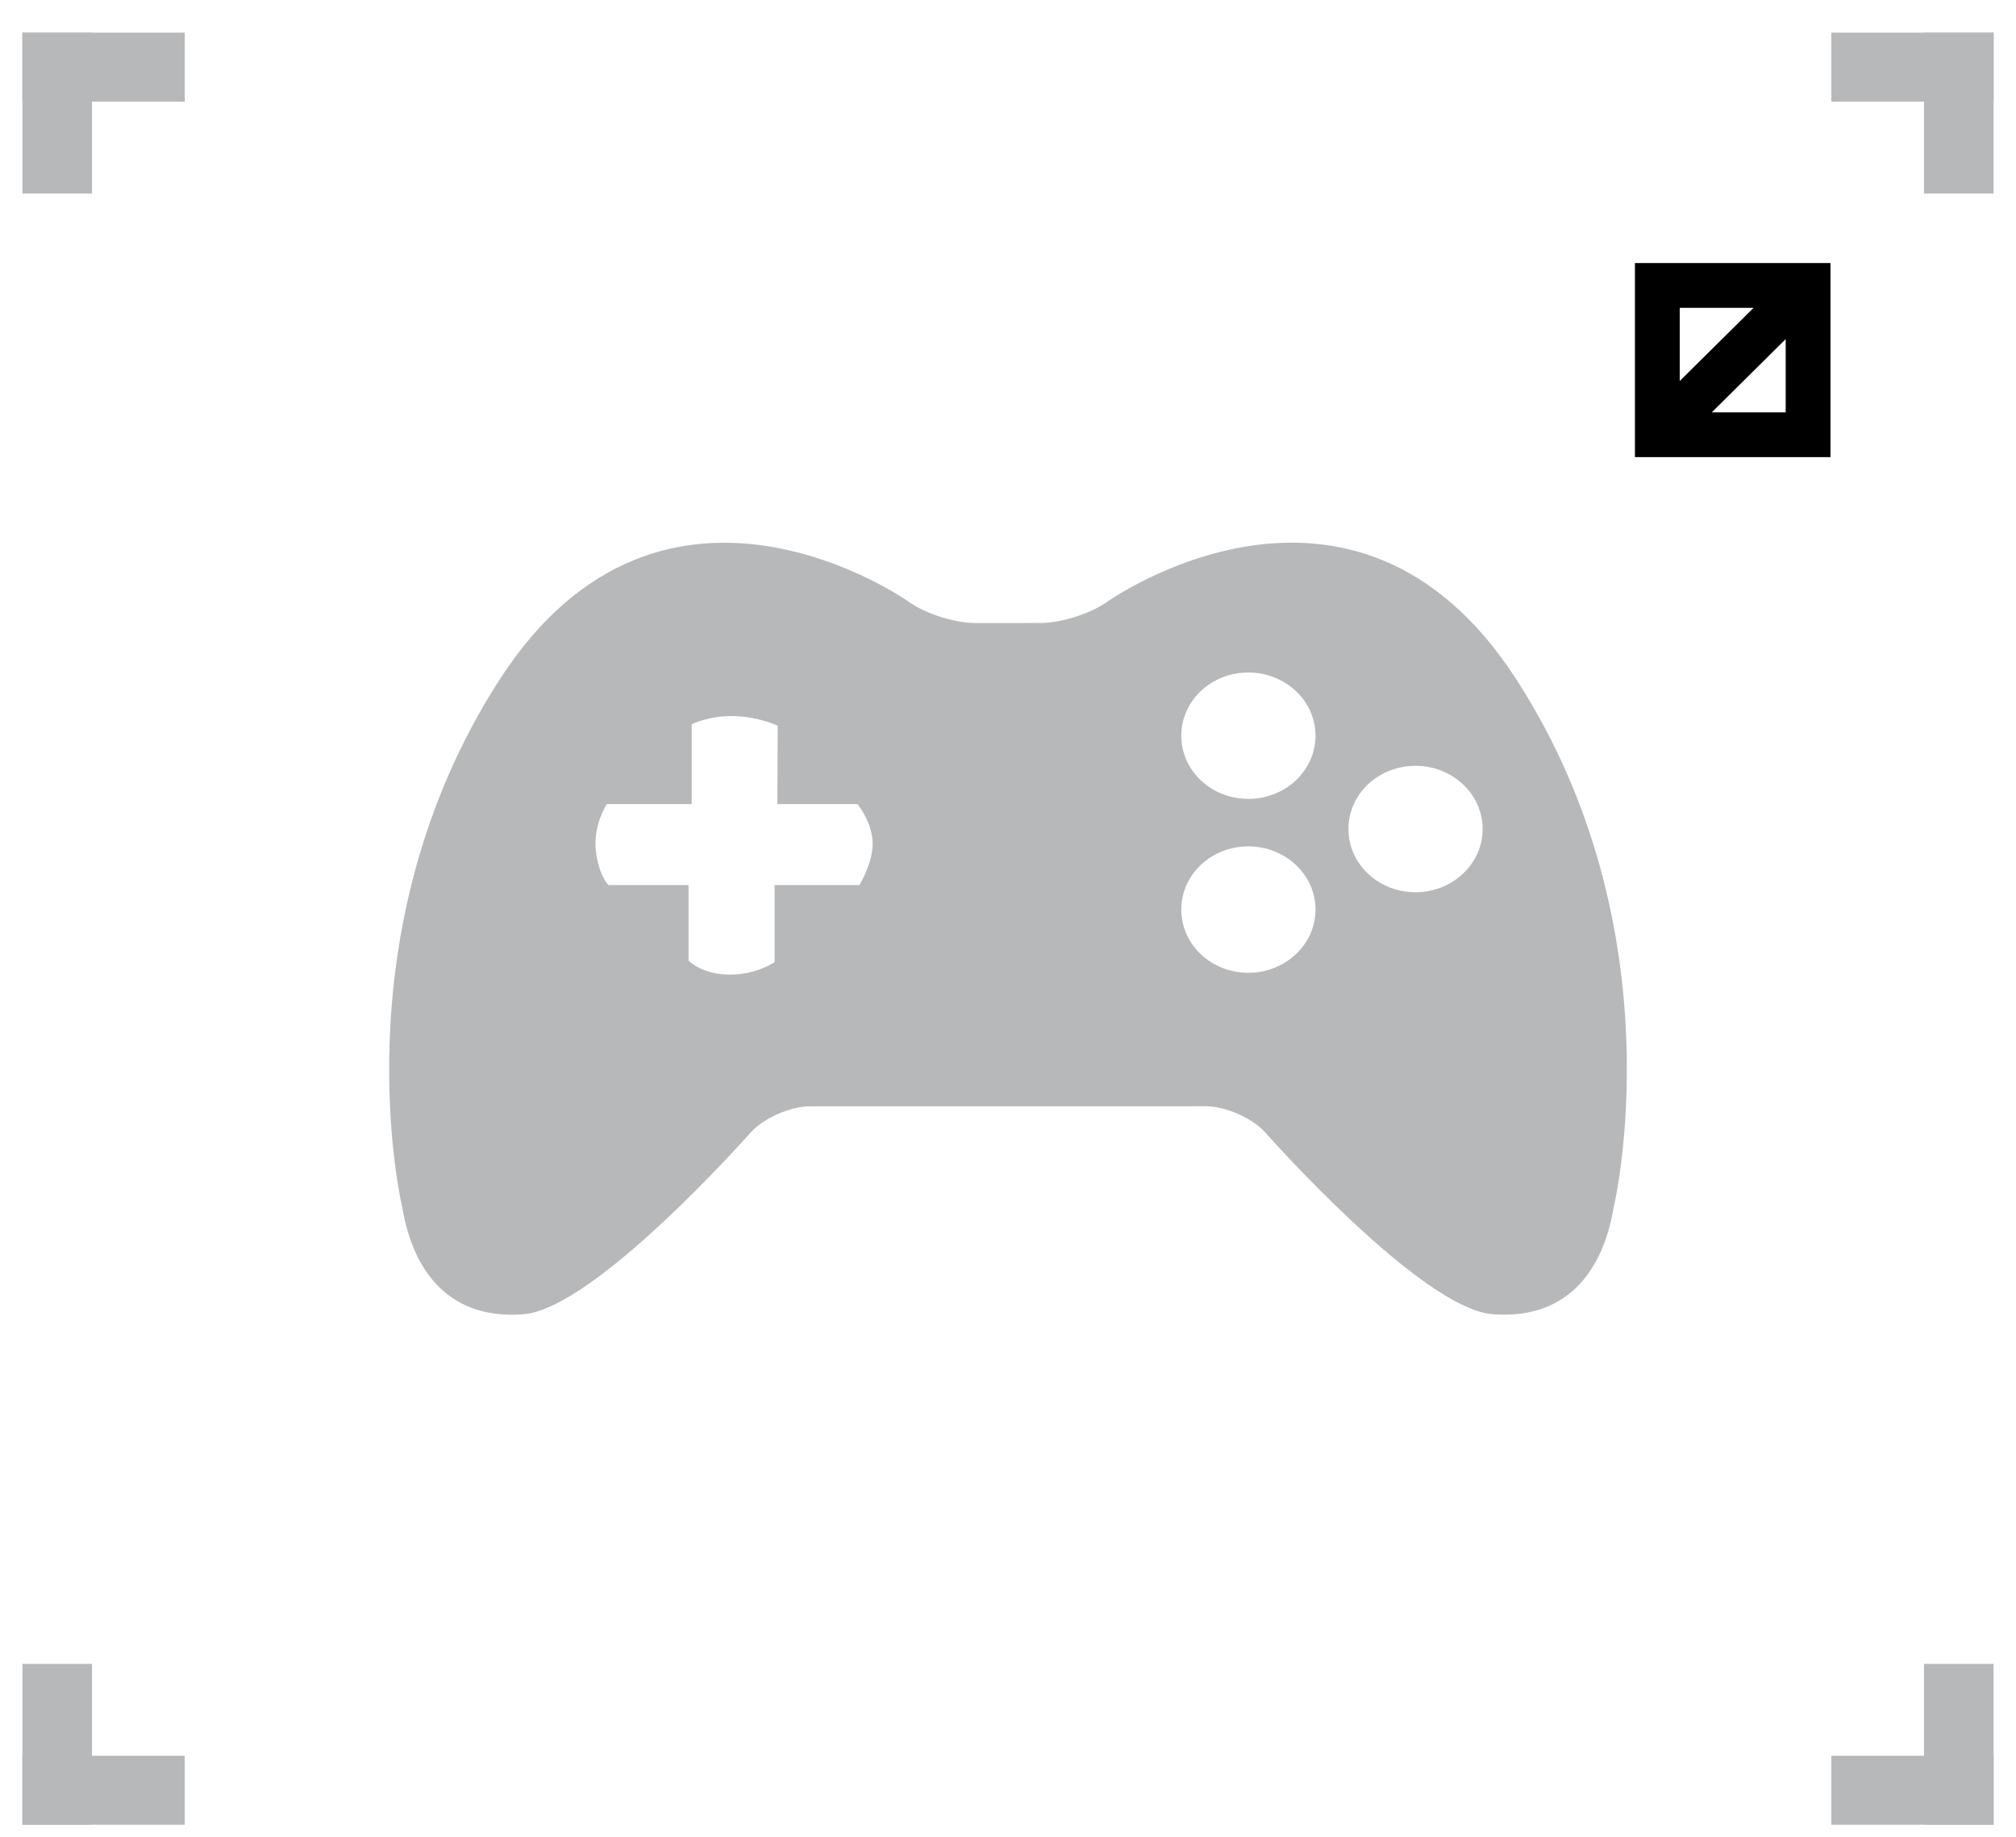
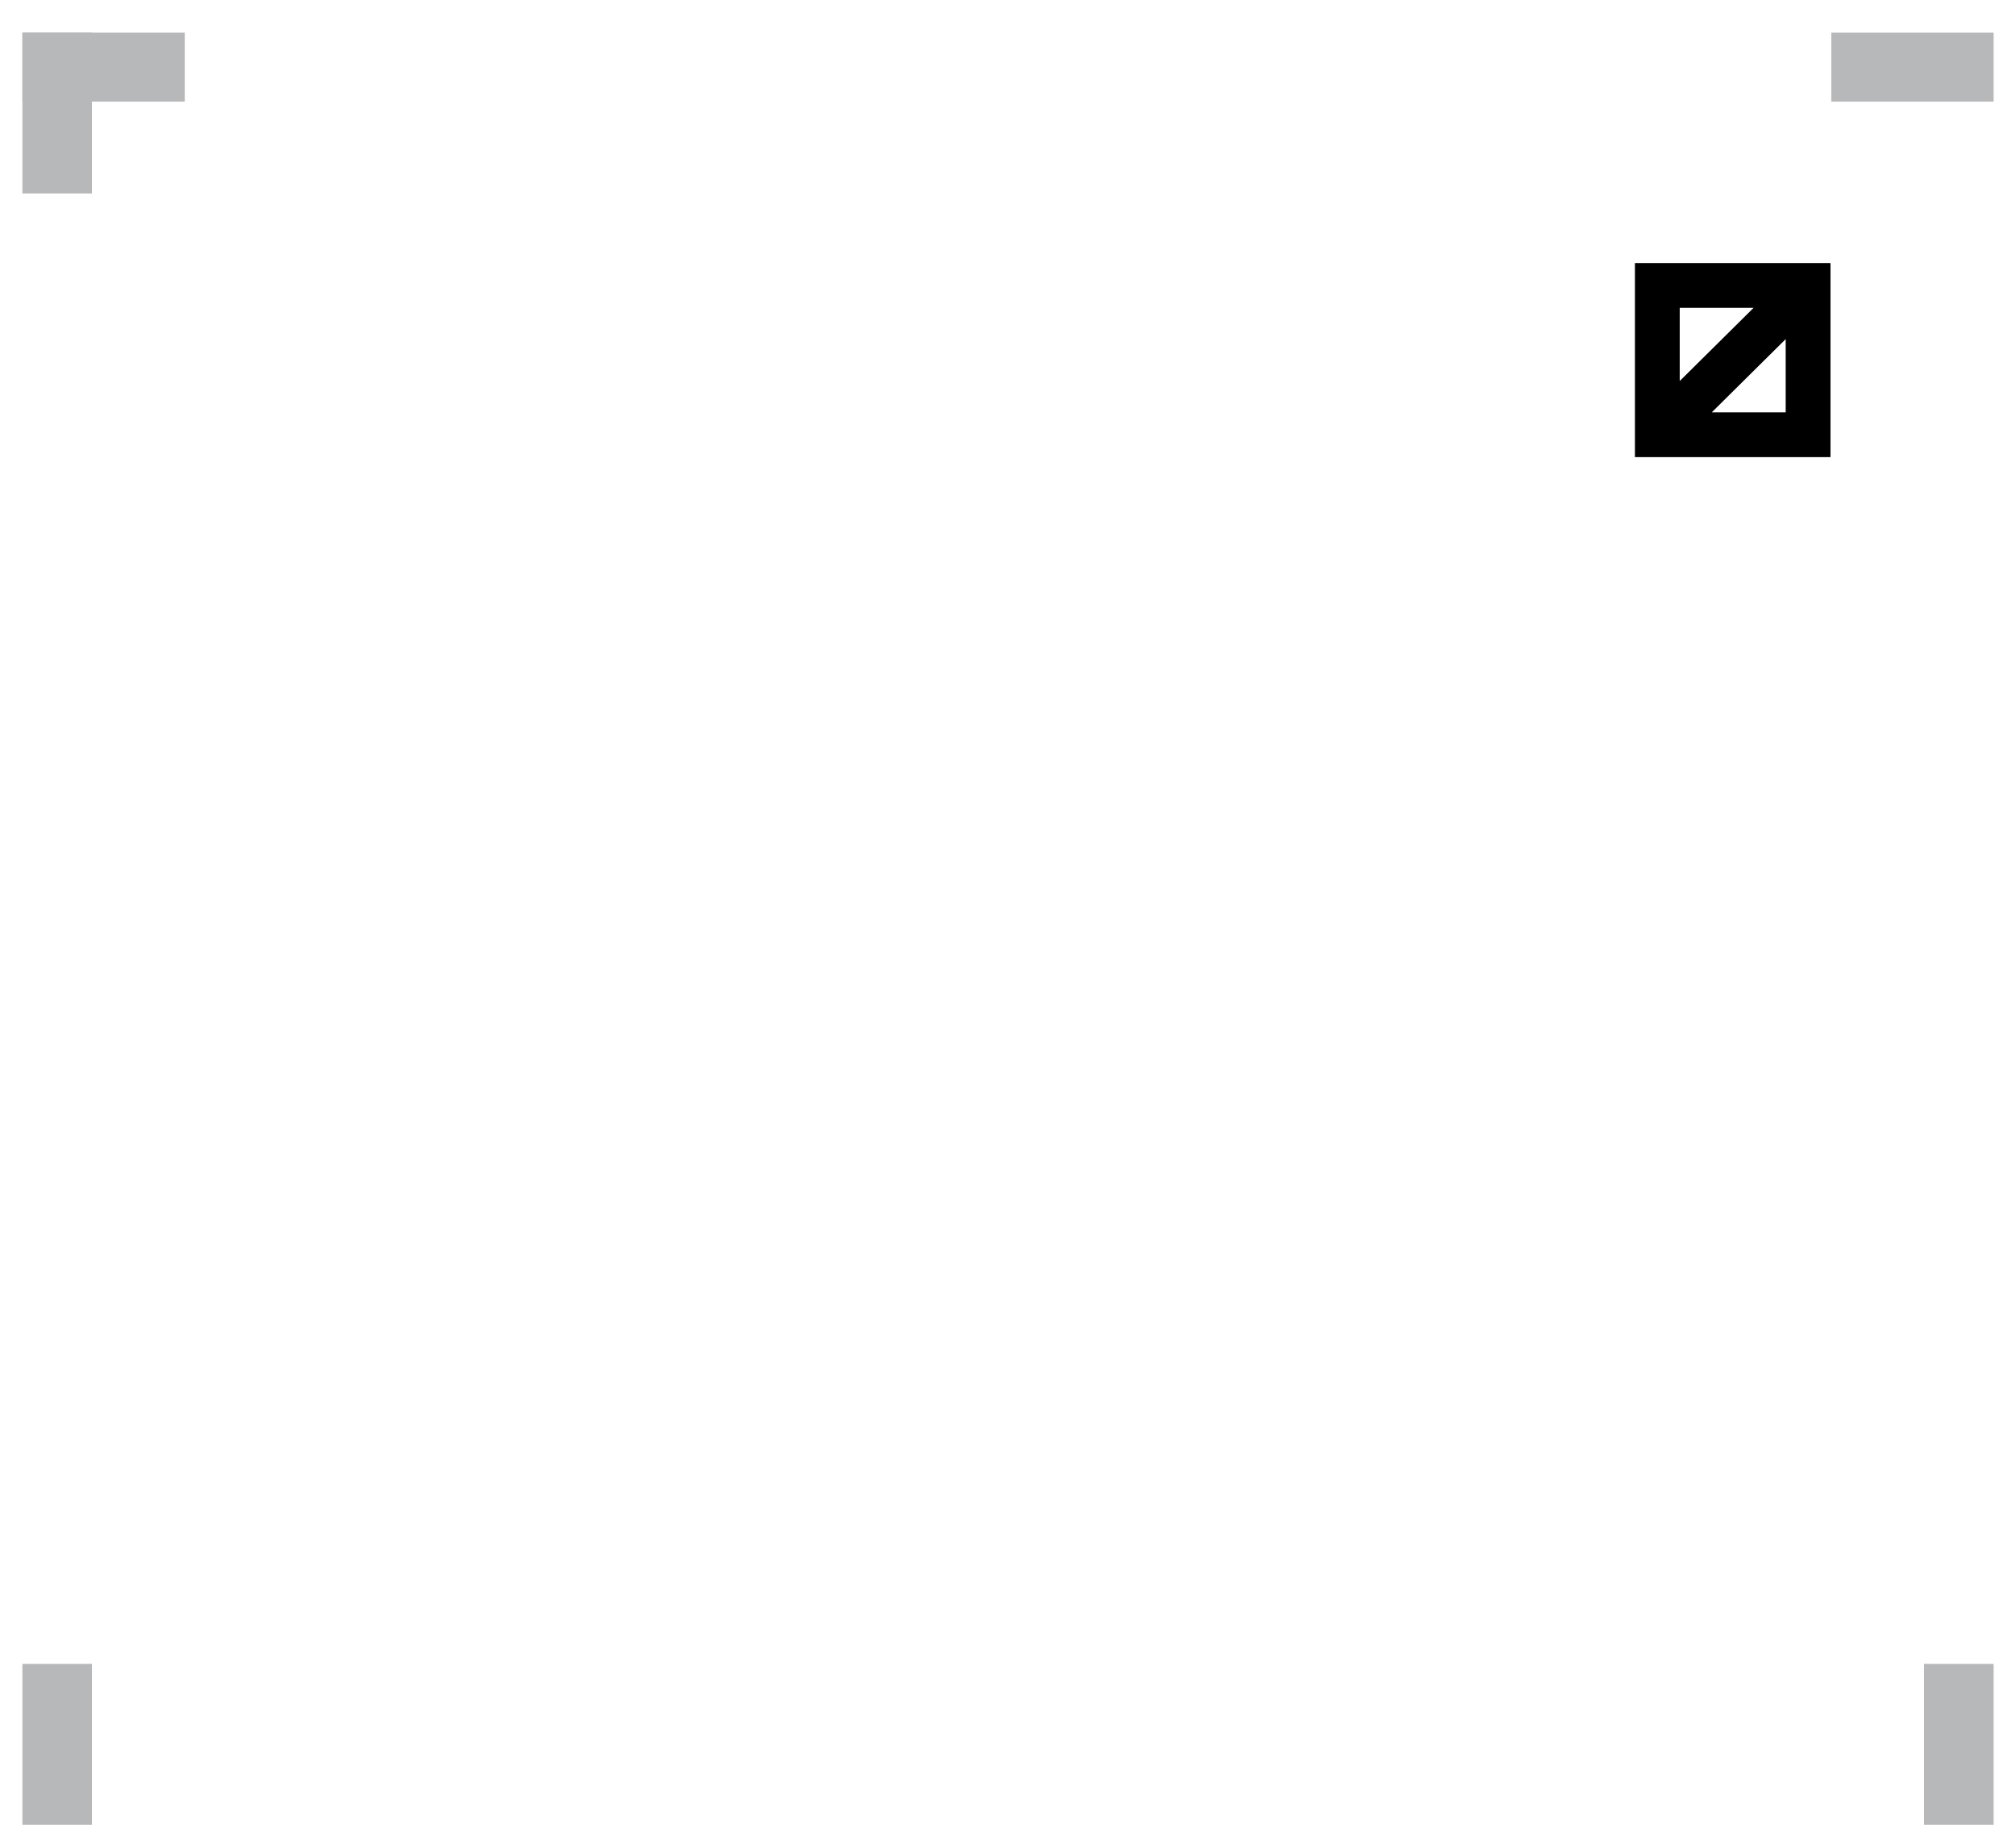
<svg xmlns="http://www.w3.org/2000/svg" width="45" height="41" viewBox="0 0 45 41" fill="none">
  <path d="M0.5 0.729H2.053V4.319H0.5V0.729Z" fill="#B7B8B9" />
  <path d="M0.5 2.268V0.729L4.124 0.729V2.268L0.5 2.268Z" fill="#B7B8B9" />
  <path d="M0.5 40.73H2.053V37.14H0.5V40.73Z" fill="#B7B8B9" />
-   <path d="M0.5 39.191V40.73L4.124 40.73V39.191L0.5 39.191Z" fill="#B7B8B9" />
-   <path d="M44.5 0.729H42.947V4.319H44.5V0.729Z" fill="#B7B8B9" />
  <path d="M44.5 2.268V0.729L40.877 0.729V2.268L44.5 2.268Z" fill="#B7B8B9" />
  <path d="M44.5 40.73H42.947V37.14H44.5V40.73Z" fill="#B7B8B9" />
-   <path d="M44.5 39.191V40.73L40.877 40.73V39.191L44.5 39.191Z" fill="#B7B8B9" />
  <path d="M40.238 6.49L37.114 9.585M36.994 6.371H40.359V9.704H36.994V6.371Z" stroke="black" />
-   <path d="M33.844 15.16C30.195 9.515 24.698 13.443 24.698 13.443C24.341 13.696 23.684 13.905 23.237 13.906L21.765 13.907C21.318 13.907 20.66 13.699 20.304 13.445C20.304 13.445 14.807 9.516 11.157 15.162C7.509 20.806 8.979 26.952 8.979 26.952C9.236 28.457 10.085 29.461 11.688 29.335C13.285 29.21 16.753 25.282 16.753 25.282C17.04 24.959 17.64 24.694 18.085 24.694L26.913 24.693C27.359 24.693 27.959 24.957 28.245 25.281C28.245 25.281 31.713 29.208 33.313 29.334C34.913 29.46 35.764 28.455 36.02 26.951C36.02 26.951 37.493 20.805 33.844 15.16ZM19.183 19.756H17.29V21.474C17.29 21.474 16.889 21.762 16.269 21.755C15.65 21.746 15.369 21.44 15.369 21.44V19.756H13.582C13.582 19.756 13.359 19.541 13.299 18.974C13.24 18.407 13.546 17.948 13.546 17.948H15.439V16.166C15.439 16.166 15.828 15.969 16.388 15.984C16.949 16.001 17.36 16.199 17.36 16.199L17.352 17.948H19.14C19.14 17.948 19.452 18.325 19.477 18.781C19.503 19.238 19.183 19.756 19.183 19.756ZM27.865 21.714C27.036 21.714 26.368 21.083 26.368 20.303C26.368 19.522 27.036 18.892 27.865 18.892C28.69 18.892 29.364 19.522 29.364 20.303C29.364 21.083 28.69 21.714 27.865 21.714ZM27.865 17.832C27.036 17.832 26.368 17.201 26.368 16.422C26.368 15.641 27.036 15.011 27.865 15.011C28.69 15.011 29.364 15.641 29.364 16.422C29.364 17.202 28.69 17.832 27.865 17.832ZM31.596 19.916C30.767 19.916 30.099 19.285 30.099 18.505C30.099 17.724 30.767 17.094 31.596 17.094C32.421 17.094 33.095 17.724 33.095 18.505C33.095 19.285 32.421 19.916 31.596 19.916Z" fill="#B7B8B9" />
</svg>